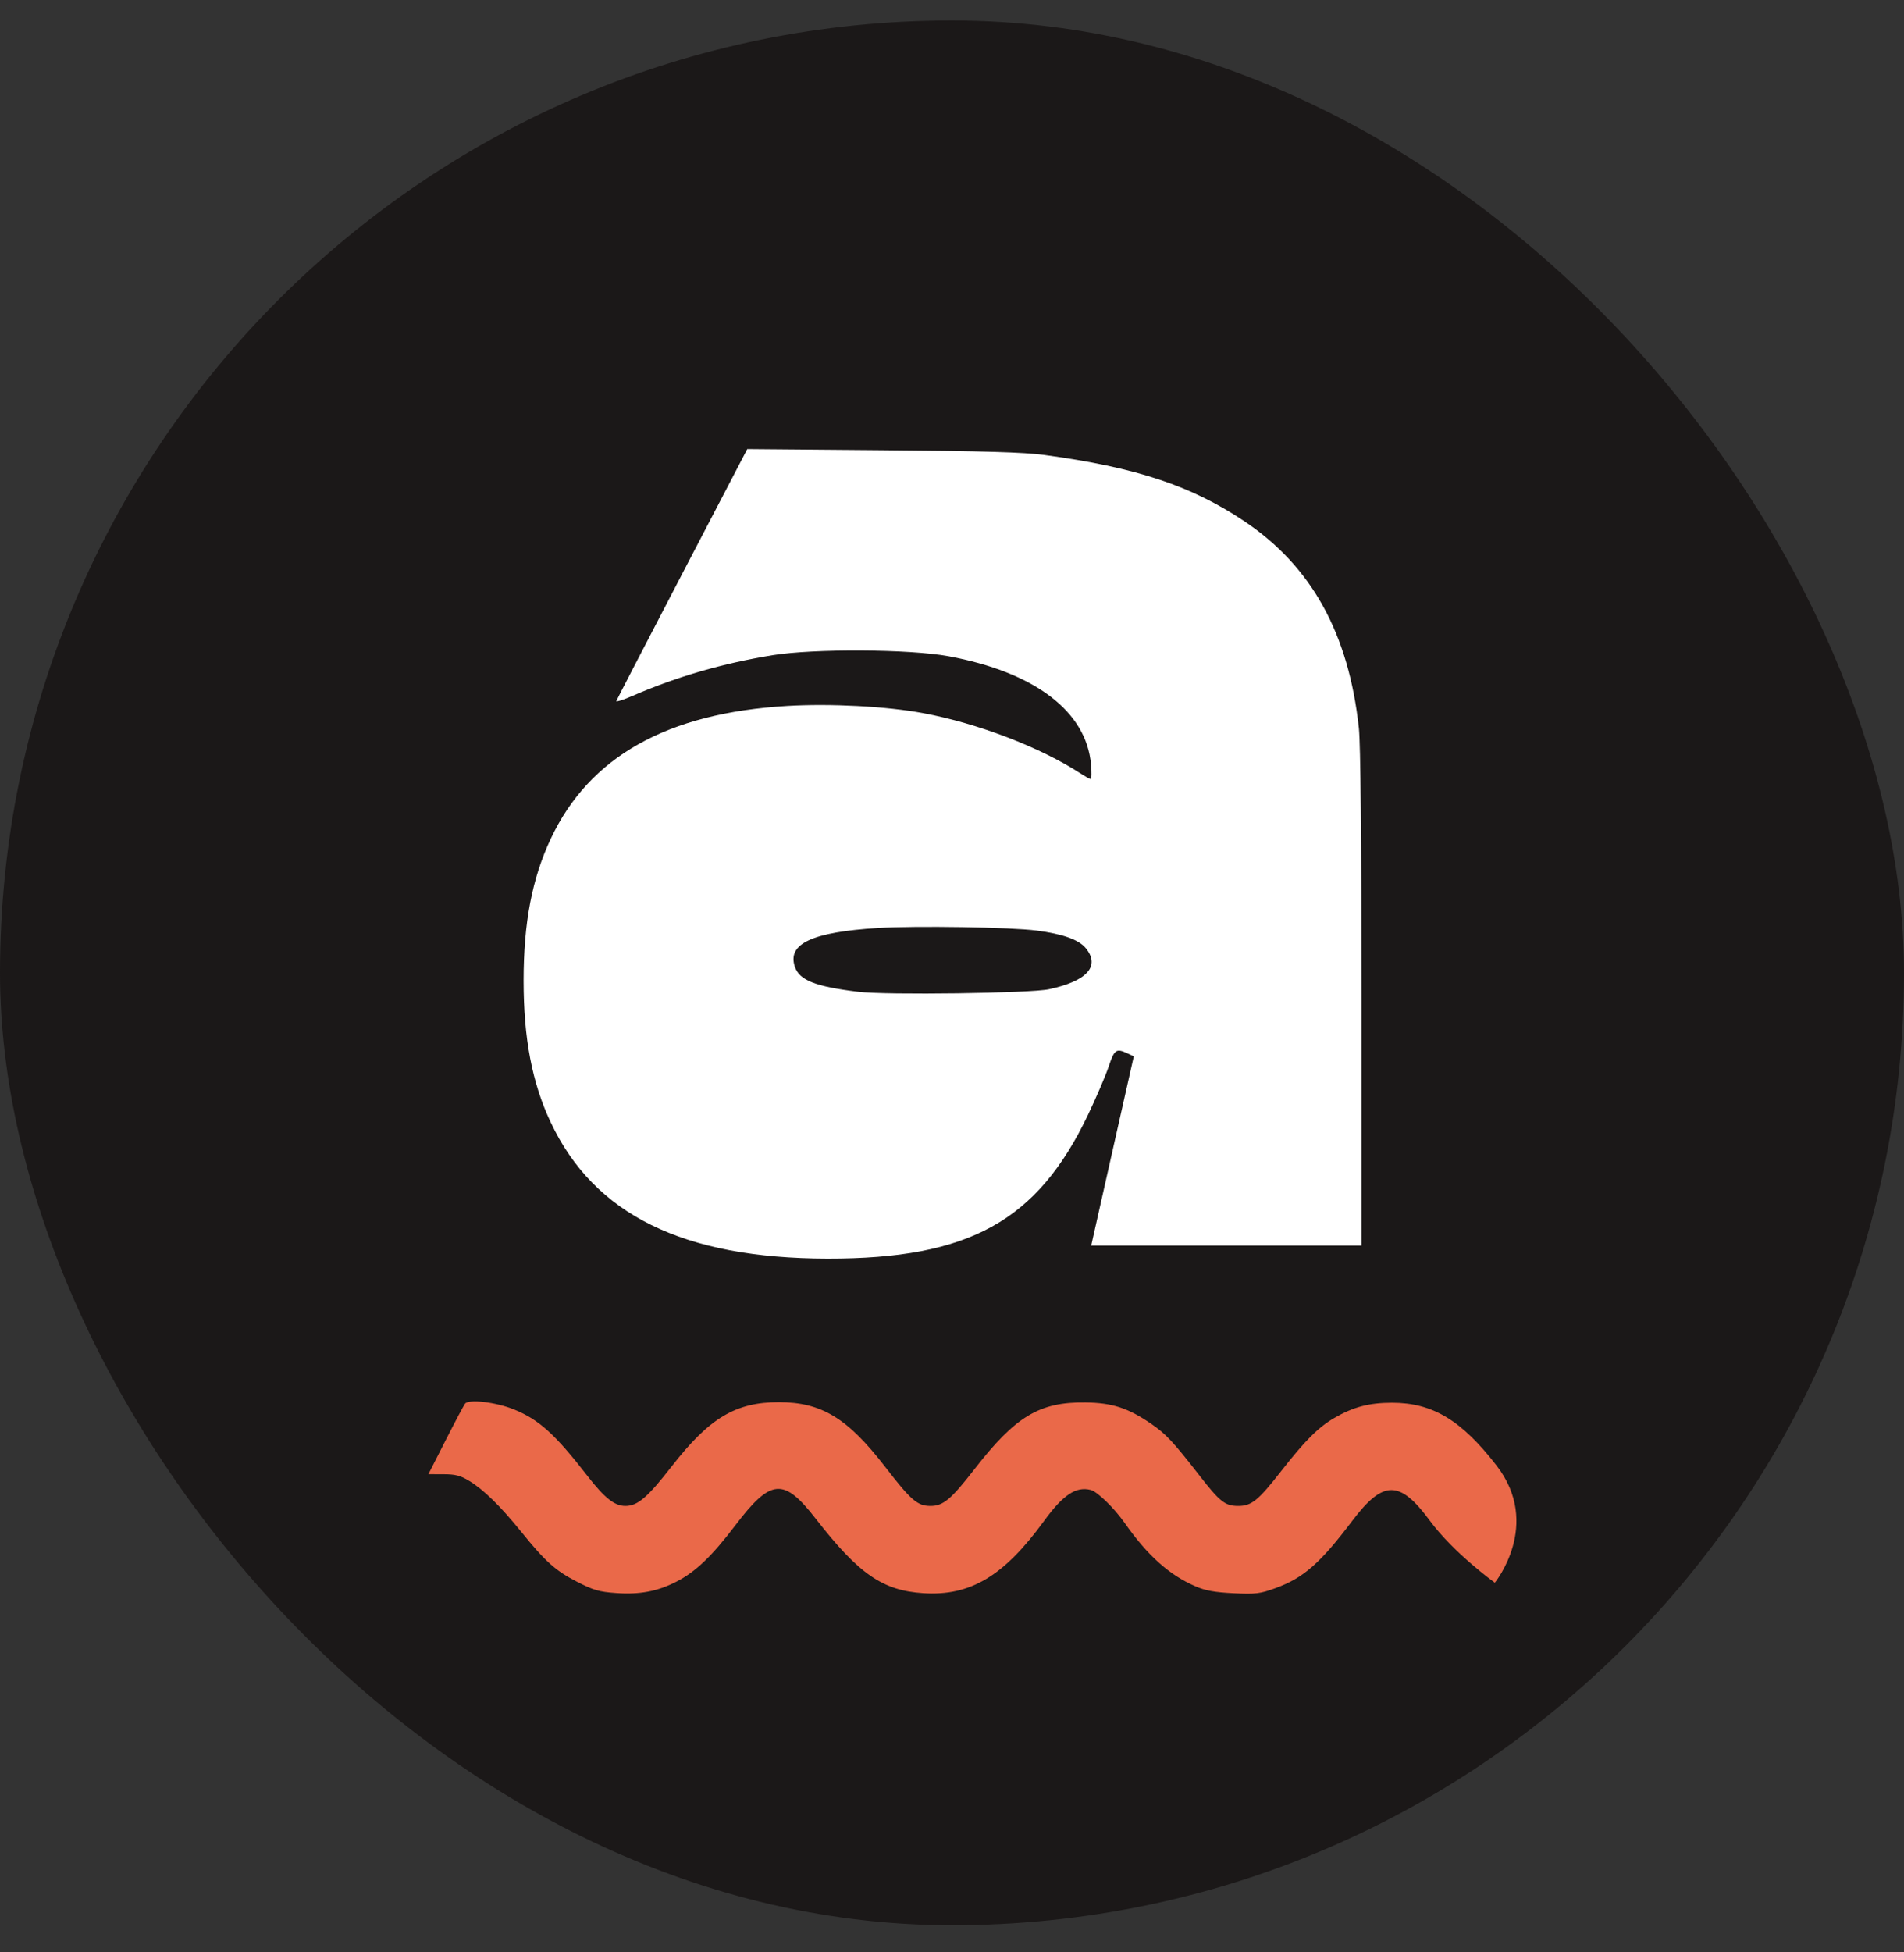
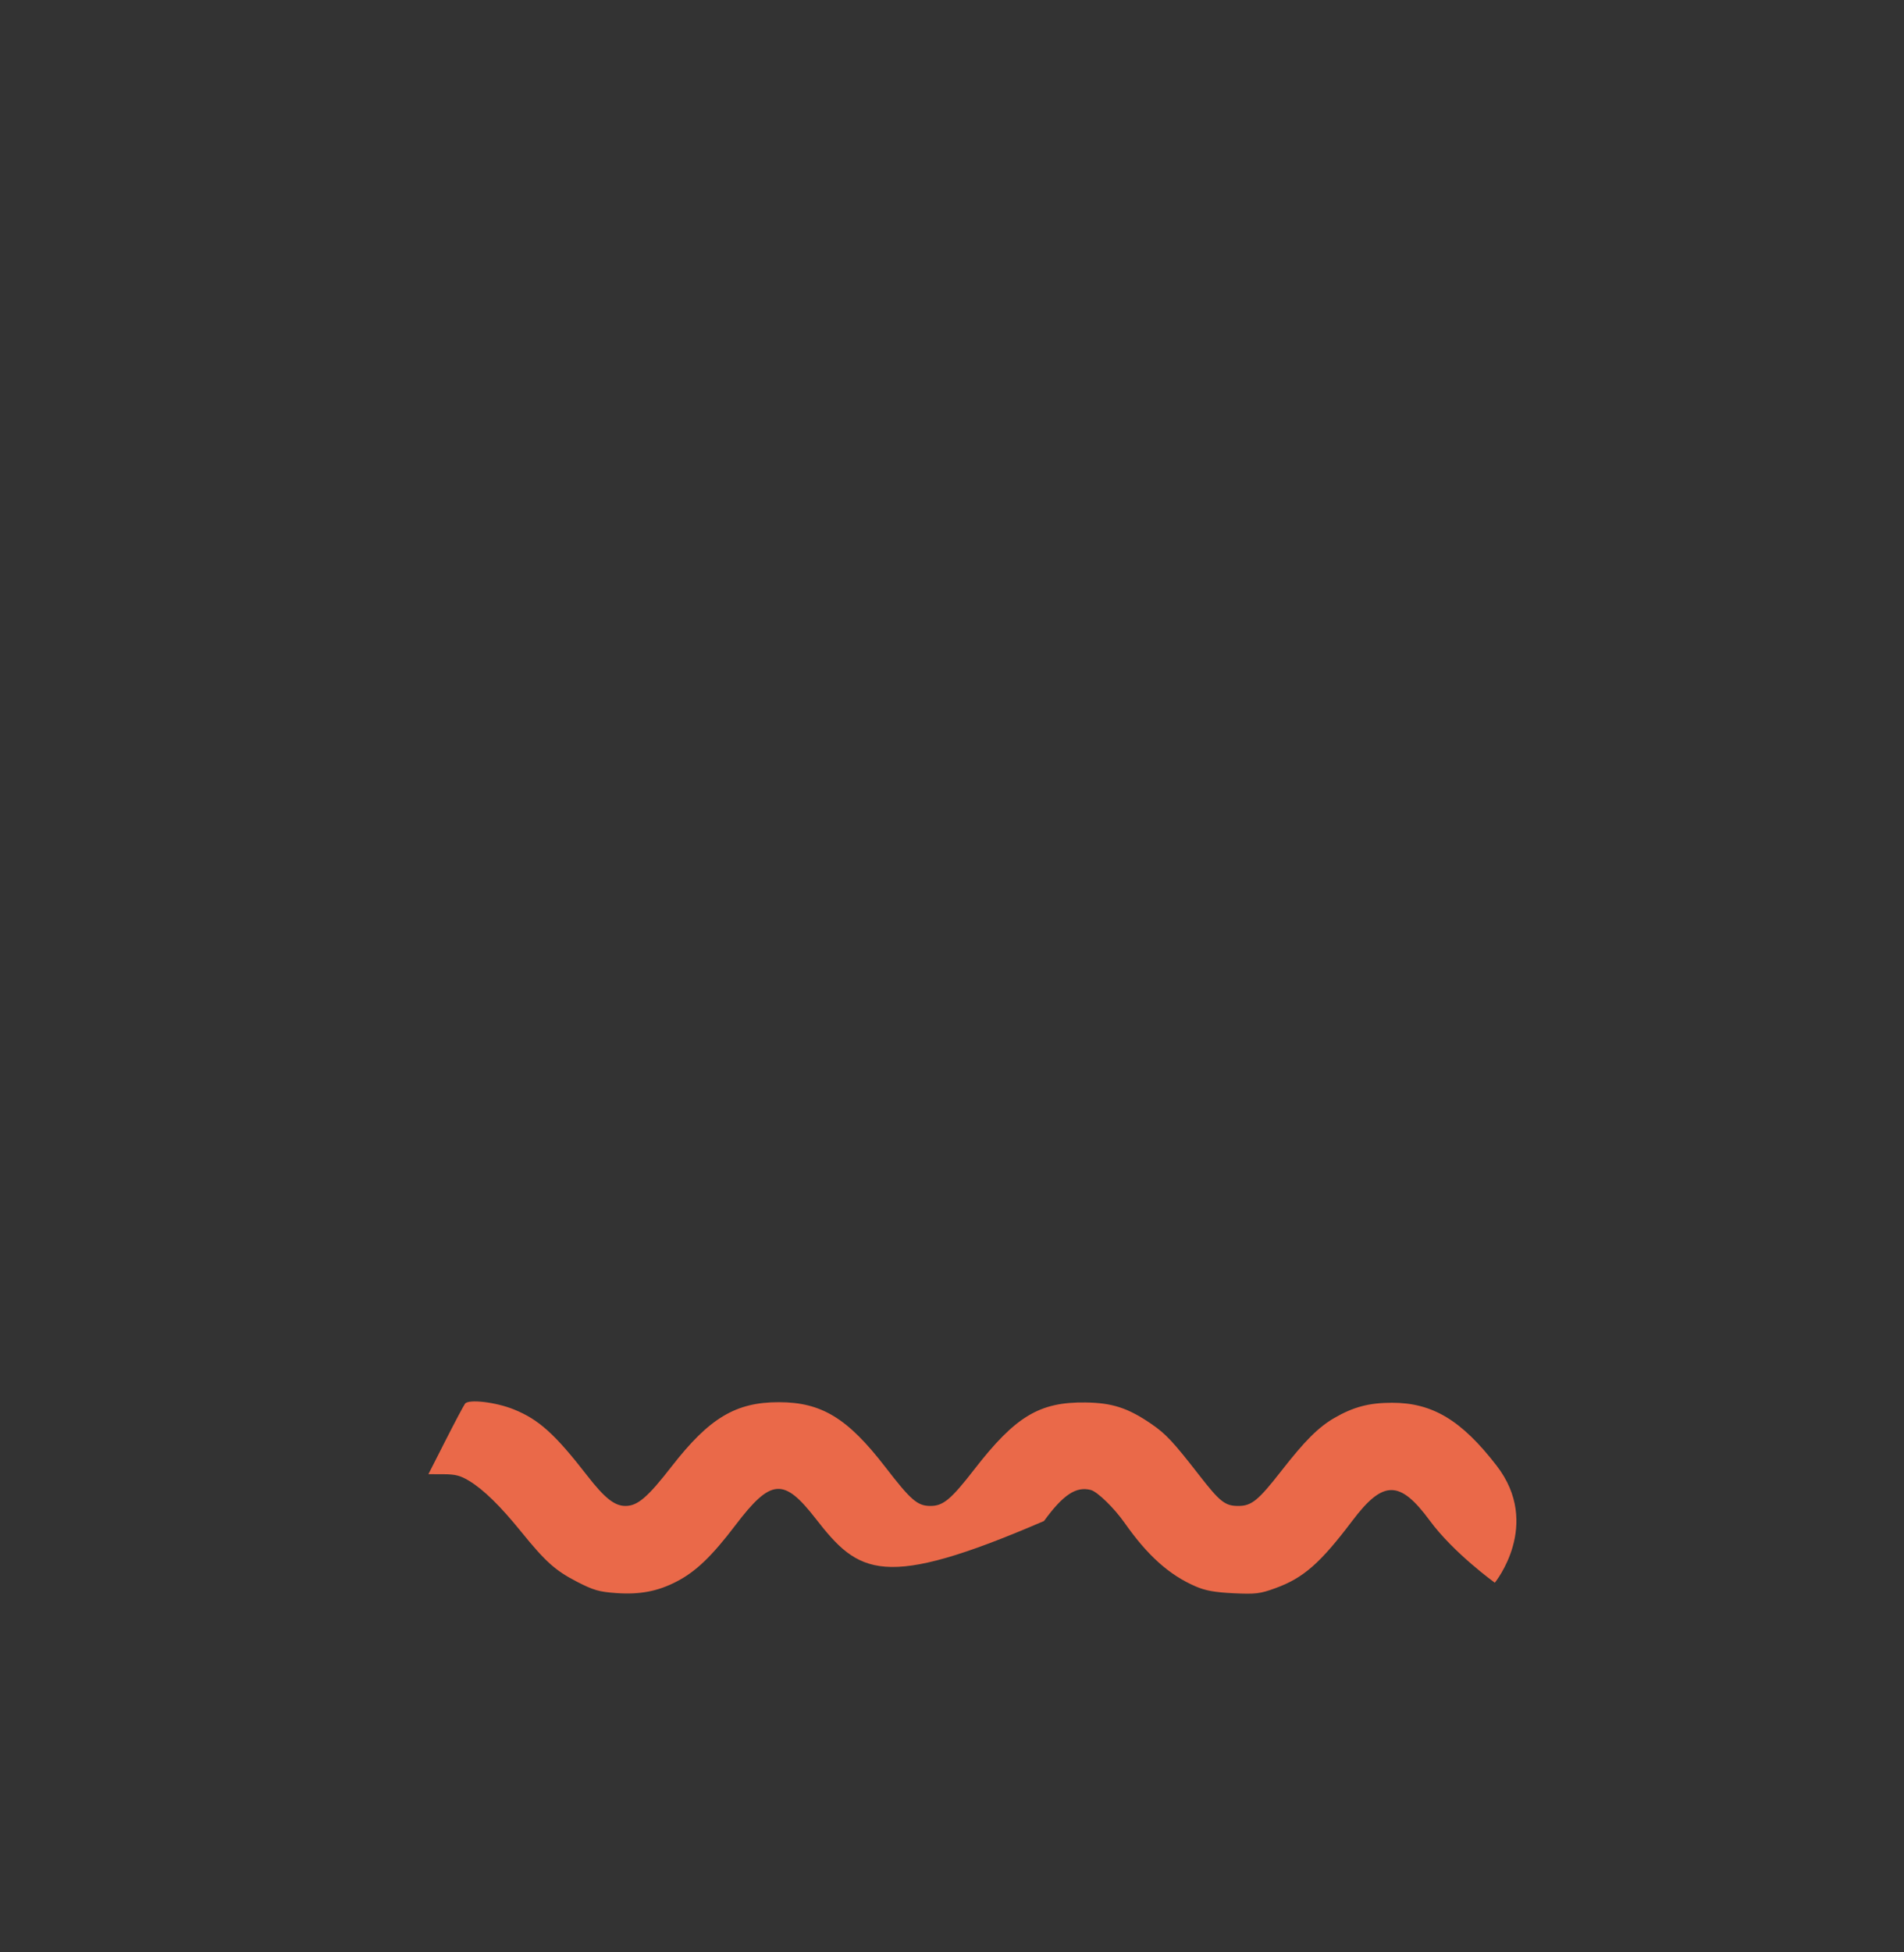
<svg xmlns="http://www.w3.org/2000/svg" width="40" height="41" viewBox="0 0 40 41" fill="none">
  <rect x="0" y="0" width="40" height="41" fill="#333333" stroke="none" />
-   <rect y="0.43" width="40" height="40" rx="20" fill="#1B1818" />
-   <path d="M9.359 30.252C9.556 29.864 9.741 29.516 9.77 29.477C9.846 29.377 10.415 29.444 10.796 29.598C11.321 29.81 11.66 30.116 12.338 30.99C12.702 31.459 12.911 31.625 13.139 31.625C13.395 31.625 13.604 31.446 14.112 30.793C14.903 29.776 15.457 29.445 16.366 29.446C17.26 29.448 17.807 29.781 18.596 30.804C19.14 31.509 19.274 31.625 19.549 31.625C19.814 31.625 19.98 31.487 20.467 30.859C21.333 29.742 21.837 29.439 22.805 29.452C23.366 29.459 23.699 29.568 24.184 29.9C24.491 30.11 24.644 30.273 25.183 30.966C25.63 31.541 25.735 31.625 26.015 31.625C26.293 31.625 26.433 31.511 26.918 30.89C27.409 30.26 27.696 29.973 28.026 29.781C28.43 29.546 28.762 29.458 29.245 29.458C30.095 29.458 30.704 29.824 31.441 30.778C32.399 32.018 31.404 33.237 31.404 33.237C31.404 33.237 30.539 32.615 30.037 31.932C29.407 31.078 29.059 31.078 28.414 31.931C27.737 32.828 27.382 33.139 26.793 33.352C26.472 33.469 26.38 33.48 25.912 33.458C25.519 33.439 25.323 33.403 25.117 33.314C24.564 33.075 24.108 32.667 23.626 31.98C23.407 31.668 23.054 31.325 22.915 31.289C22.606 31.209 22.333 31.391 21.933 31.941C21.09 33.099 20.386 33.52 19.399 33.457C18.543 33.403 18.041 33.055 17.135 31.89C16.463 31.026 16.196 31.048 15.449 32.031C14.954 32.682 14.617 33.005 14.214 33.213C13.816 33.419 13.44 33.49 12.941 33.454C12.586 33.429 12.464 33.393 12.12 33.216C11.665 32.981 11.458 32.795 10.947 32.164C10.51 31.625 10.162 31.284 9.859 31.1C9.674 30.987 9.566 30.959 9.314 30.959L9 30.958L9.359 30.252Z" fill="#EA6949" />
-   <path fill-rule="evenodd" clip-rule="evenodd" d="M14.331 12.052C13.579 13.495 12.957 14.696 12.948 14.721C12.939 14.747 13.096 14.697 13.296 14.61C14.226 14.208 15.177 13.932 16.226 13.76C17.095 13.618 19.111 13.63 19.928 13.781C21.743 14.118 22.822 14.939 22.921 16.056C22.935 16.223 22.933 16.361 22.915 16.361C22.896 16.361 22.797 16.305 22.693 16.238C21.856 15.693 20.539 15.189 19.389 14.975C18.631 14.833 17.45 14.771 16.544 14.824C14.015 14.972 12.382 15.889 11.57 17.615C11.178 18.448 11 19.378 11 20.593C11 21.807 11.178 22.739 11.569 23.568C12.484 25.508 14.352 26.427 17.389 26.431C20.359 26.435 21.79 25.645 22.856 23.414C23.031 23.047 23.226 22.591 23.29 22.401C23.412 22.036 23.449 22.01 23.687 22.121L23.819 22.183L23.403 24.03C23.174 25.045 22.973 25.94 22.956 26.017L22.925 26.158H28.602V20.975C28.602 17.621 28.583 15.617 28.548 15.294C28.335 13.304 27.553 11.891 26.143 10.947C25.024 10.198 23.868 9.815 21.939 9.554C21.51 9.496 20.659 9.471 18.533 9.454L15.699 9.43L14.331 12.052ZM21.779 19.542C22.328 19.613 22.666 19.734 22.811 19.912C23.119 20.29 22.84 20.602 22.038 20.774C21.646 20.859 18.618 20.9 18.033 20.828C17.13 20.718 16.796 20.587 16.699 20.303C16.534 19.819 17.061 19.573 18.448 19.488C19.249 19.439 21.23 19.471 21.779 19.542Z" fill="white" />
+   <path d="M9.359 30.252C9.556 29.864 9.741 29.516 9.77 29.477C9.846 29.377 10.415 29.444 10.796 29.598C11.321 29.81 11.66 30.116 12.338 30.99C12.702 31.459 12.911 31.625 13.139 31.625C13.395 31.625 13.604 31.446 14.112 30.793C14.903 29.776 15.457 29.445 16.366 29.446C17.26 29.448 17.807 29.781 18.596 30.804C19.14 31.509 19.274 31.625 19.549 31.625C19.814 31.625 19.98 31.487 20.467 30.859C21.333 29.742 21.837 29.439 22.805 29.452C23.366 29.459 23.699 29.568 24.184 29.9C24.491 30.11 24.644 30.273 25.183 30.966C25.63 31.541 25.735 31.625 26.015 31.625C26.293 31.625 26.433 31.511 26.918 30.89C27.409 30.26 27.696 29.973 28.026 29.781C28.43 29.546 28.762 29.458 29.245 29.458C30.095 29.458 30.704 29.824 31.441 30.778C32.399 32.018 31.404 33.237 31.404 33.237C31.404 33.237 30.539 32.615 30.037 31.932C29.407 31.078 29.059 31.078 28.414 31.931C27.737 32.828 27.382 33.139 26.793 33.352C26.472 33.469 26.38 33.48 25.912 33.458C25.519 33.439 25.323 33.403 25.117 33.314C24.564 33.075 24.108 32.667 23.626 31.98C23.407 31.668 23.054 31.325 22.915 31.289C22.606 31.209 22.333 31.391 21.933 31.941C18.543 33.403 18.041 33.055 17.135 31.89C16.463 31.026 16.196 31.048 15.449 32.031C14.954 32.682 14.617 33.005 14.214 33.213C13.816 33.419 13.44 33.49 12.941 33.454C12.586 33.429 12.464 33.393 12.12 33.216C11.665 32.981 11.458 32.795 10.947 32.164C10.51 31.625 10.162 31.284 9.859 31.1C9.674 30.987 9.566 30.959 9.314 30.959L9 30.958L9.359 30.252Z" fill="#EA6949" />
</svg>